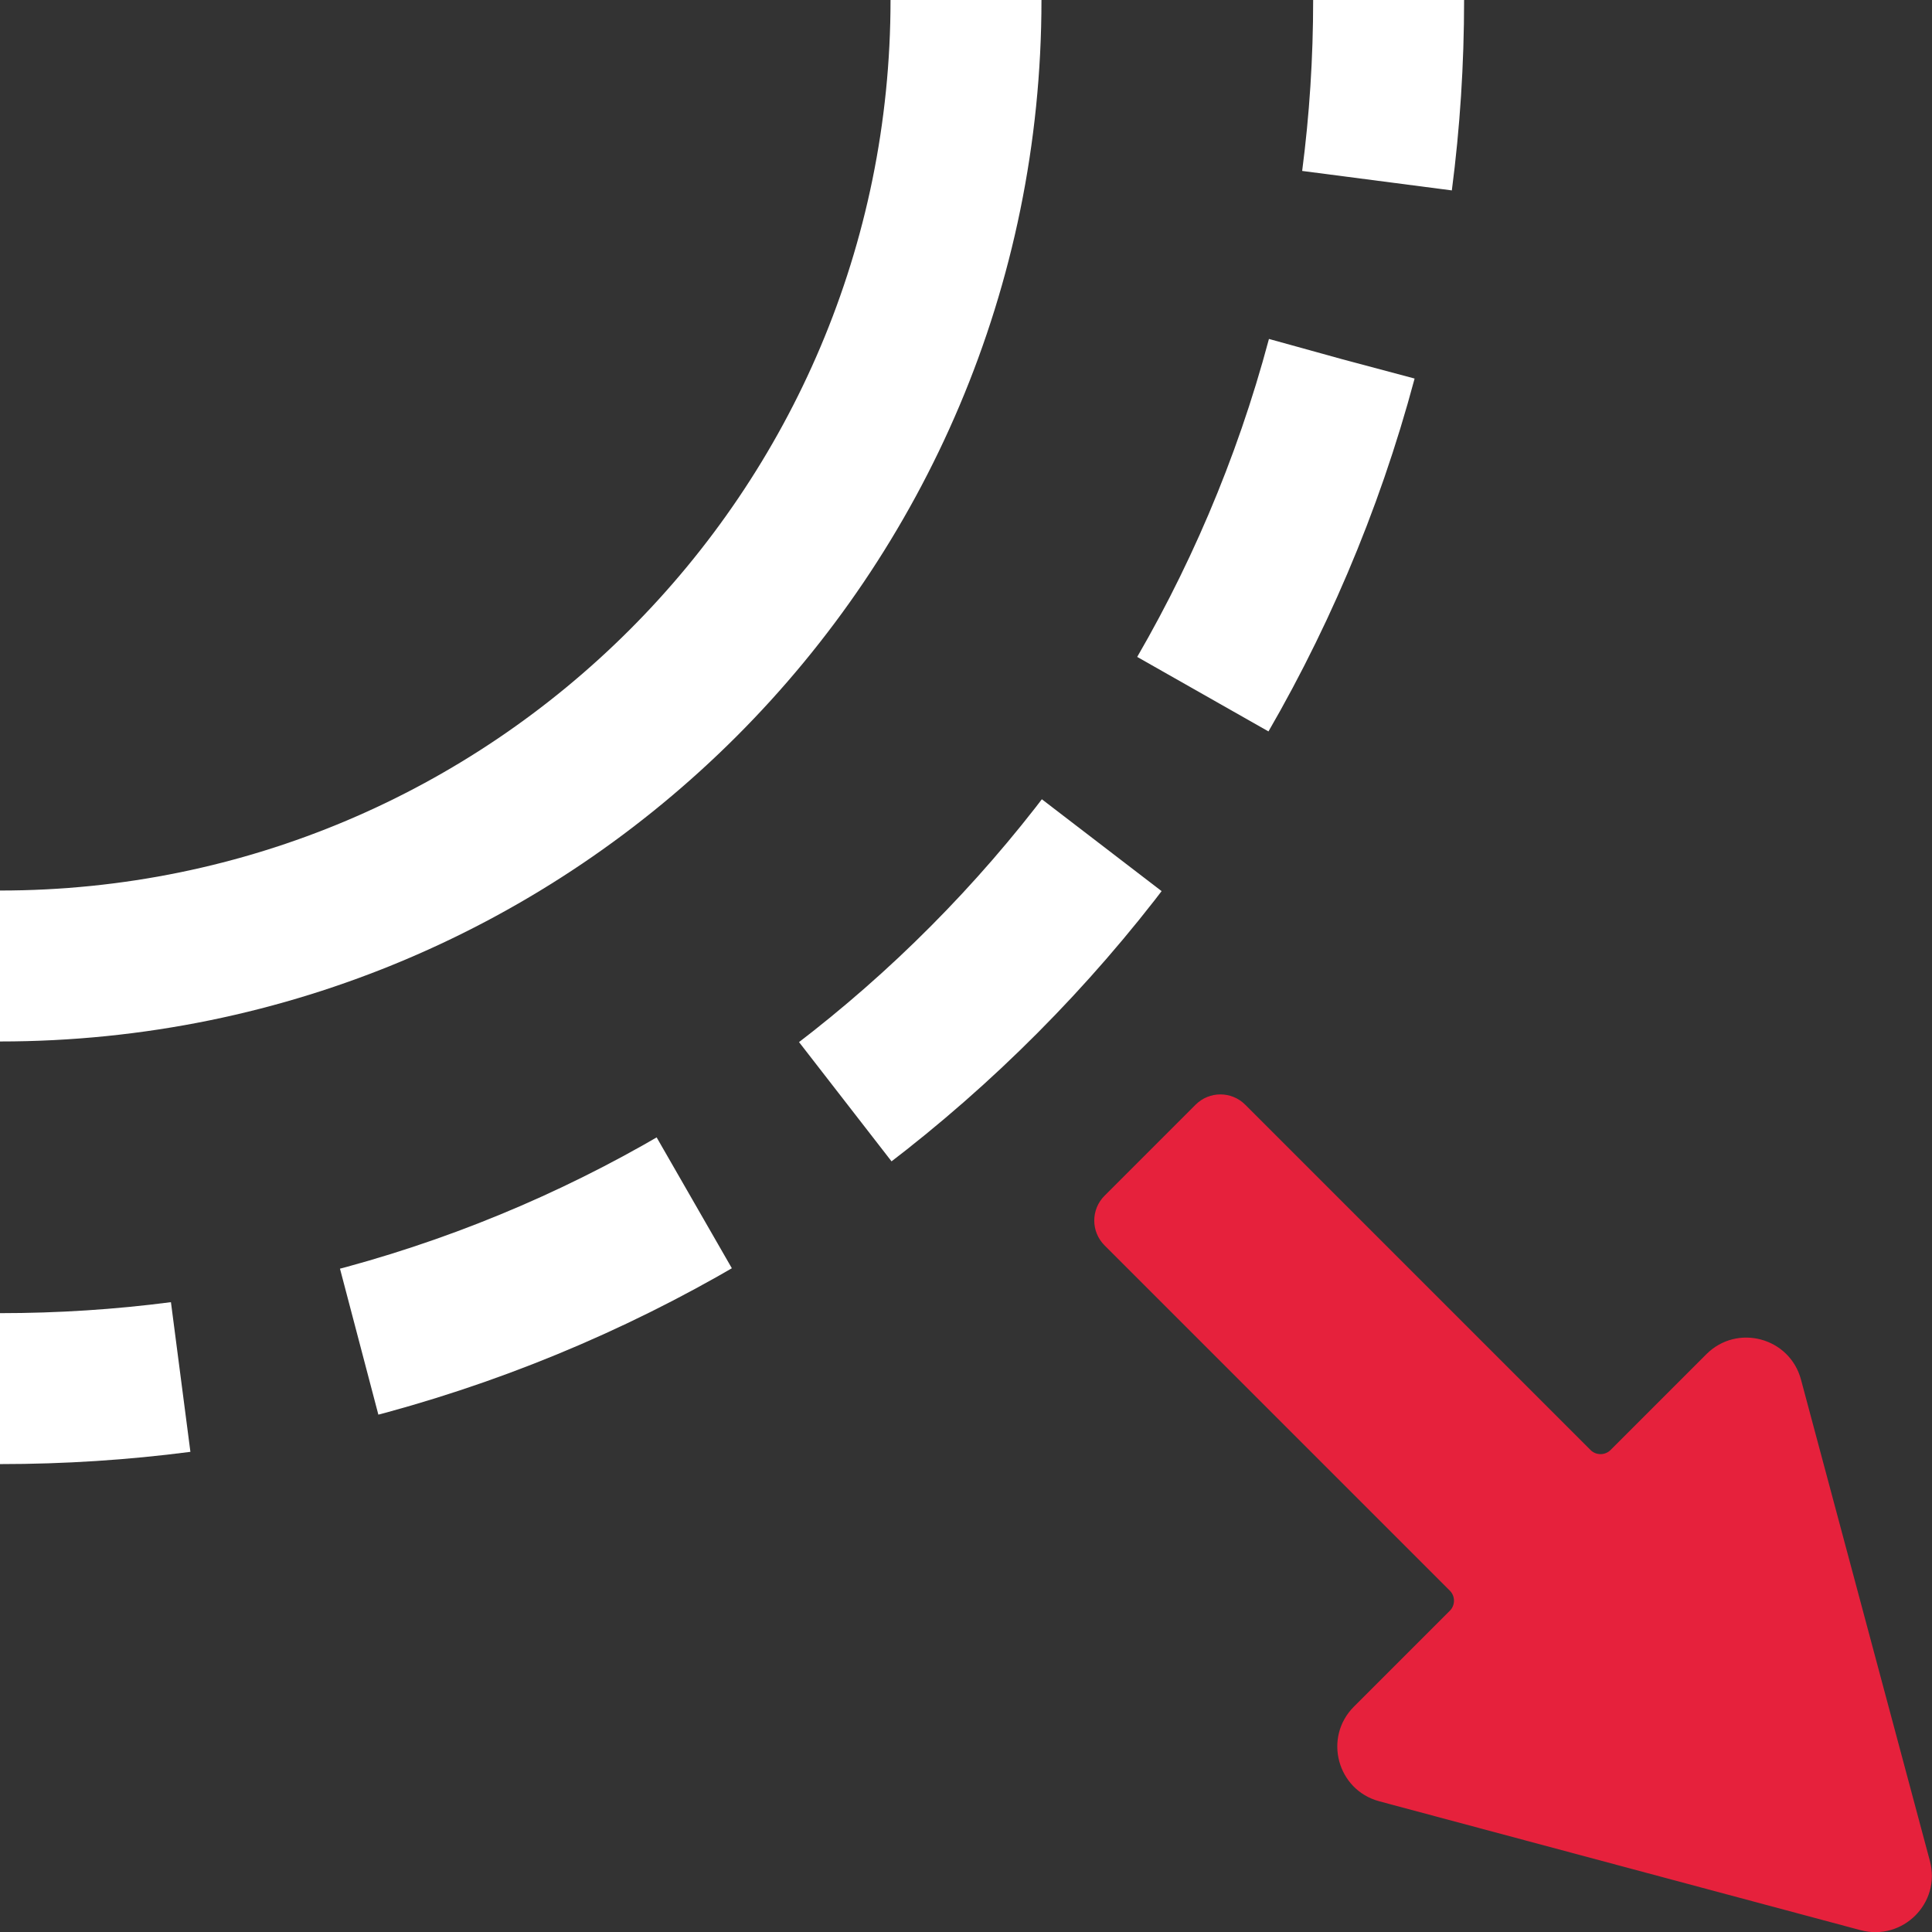
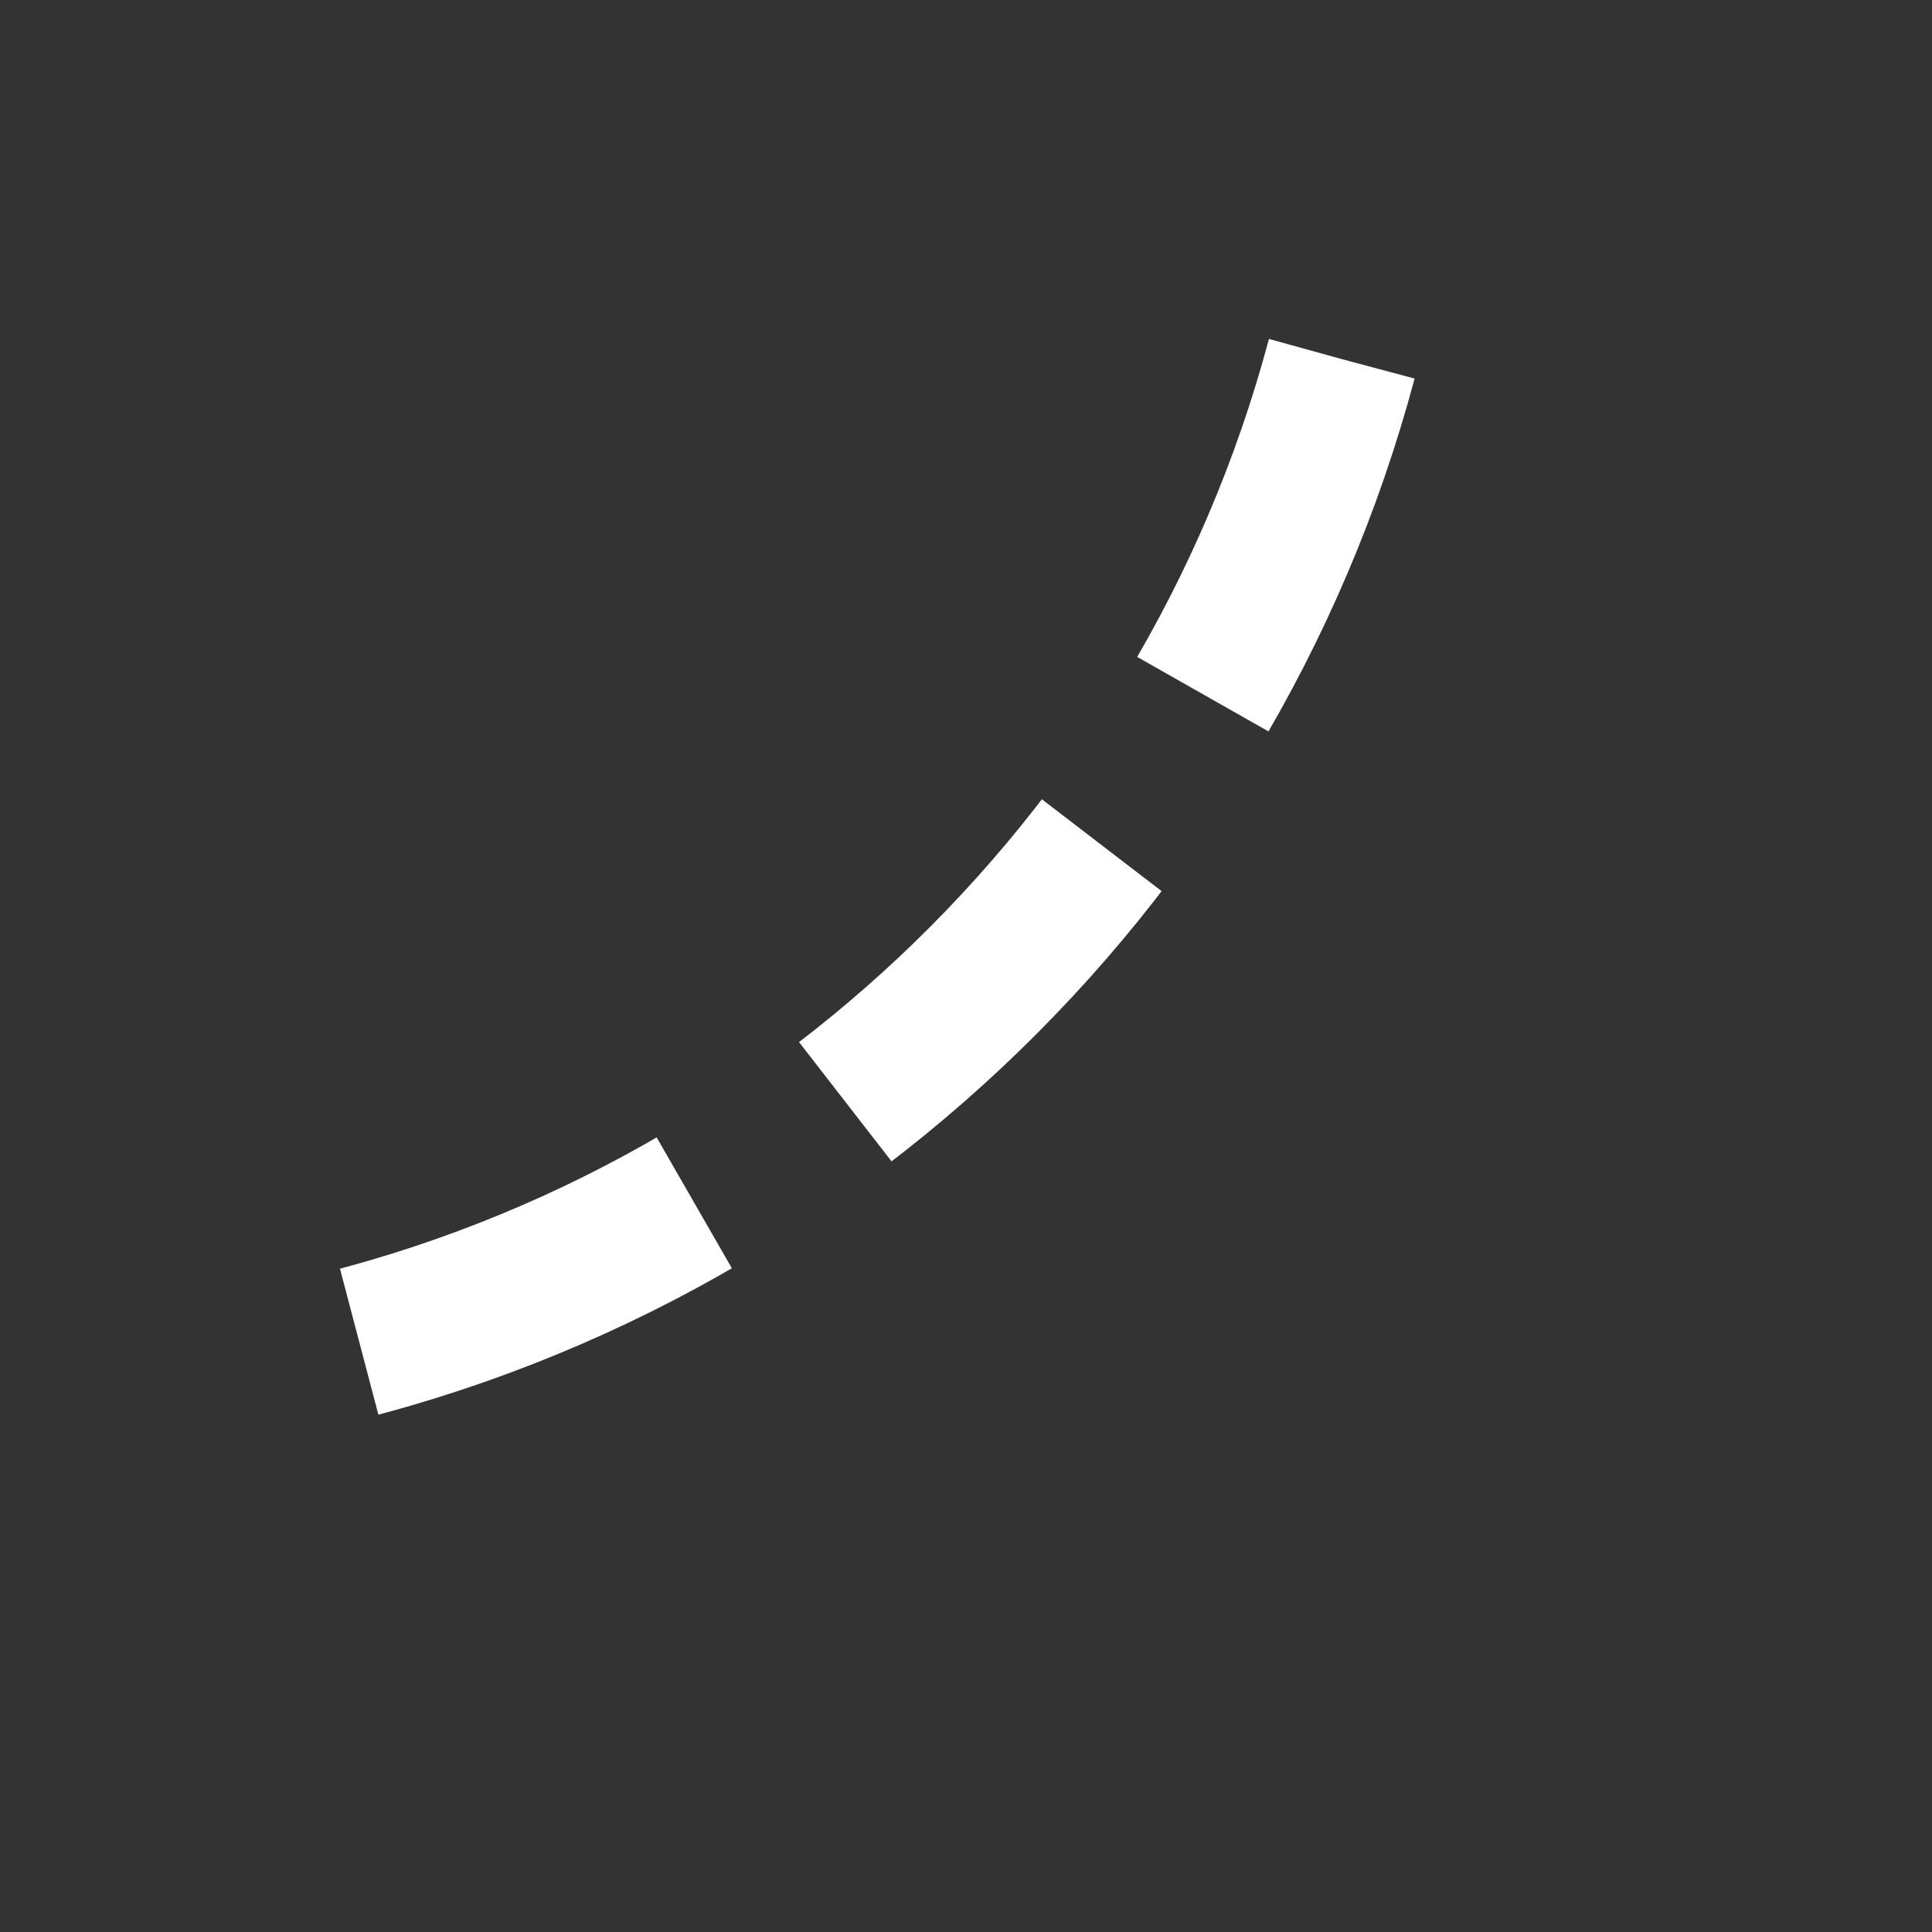
<svg xmlns="http://www.w3.org/2000/svg" id="uuid-36b0374a-31c4-4888-99e6-bfe2ff48453c" data-name="Calque 1" viewBox="0 0 128 128">
  <rect x="0" y="0" width="128" height="128" fill="#333333" stroke="none" />
  <defs>
    <style>
      .uuid-4b8c372f-776b-4523-891a-ed879939abdd, .uuid-46c2a2f4-d664-4880-847a-52c5b392fffd {
        fill: none;
        stroke: #fff;
        stroke-miterlimit: 10;
        stroke-width: 10px;
      }

      .uuid-7fb501b1-0847-4956-bda5-1ffb17eccc0c {
        fill: #e6213c;
        stroke-width: 0px;
      }

      .uuid-46c2a2f4-d664-4880-847a-52c5b392fffd {
        stroke-dasharray: 0 0 24.1 12.05;
      }
    </style>
  </defs>
-   <path class="uuid-7fb501b1-0847-4956-bda5-1ffb17eccc0c" d="M89.71,113.06l6.35-6.35c.36-.36.36-.96,0-1.32l-22.88-22.88c-.91-.91-.91-2.38,0-3.29l6.03-6.03c.91-.91,2.38-.91,3.29,0l22.88,22.88c.36.36.96.36,1.32,0l6.35-6.35c2.04-2.04,5.52-1.11,6.27,1.68l8.54,31.89c.75,2.79-1.8,5.33-4.59,4.59l-31.89-8.54c-2.79-.75-3.72-4.23-1.68-6.27Z" />
-   <path class="uuid-4b8c372f-776b-4523-891a-ed879939abdd" d="M64,0c0,35.35-28.65,64-64,64" />
  <g>
-     <path class="uuid-4b8c372f-776b-4523-891a-ed879939abdd" d="M92,0c0,4.06-.26,8.05-.77,11.97" />
    <path class="uuid-46c2a2f4-d664-4880-847a-52c5b392fffd" d="M88.89,23.79c-8.98,33.63-36.53,59.68-71,66.47" />
-     <path class="uuid-4b8c372f-776b-4523-891a-ed879939abdd" d="M11.97,91.23c-3.92.51-7.91.77-11.97.77" />
  </g>
</svg>